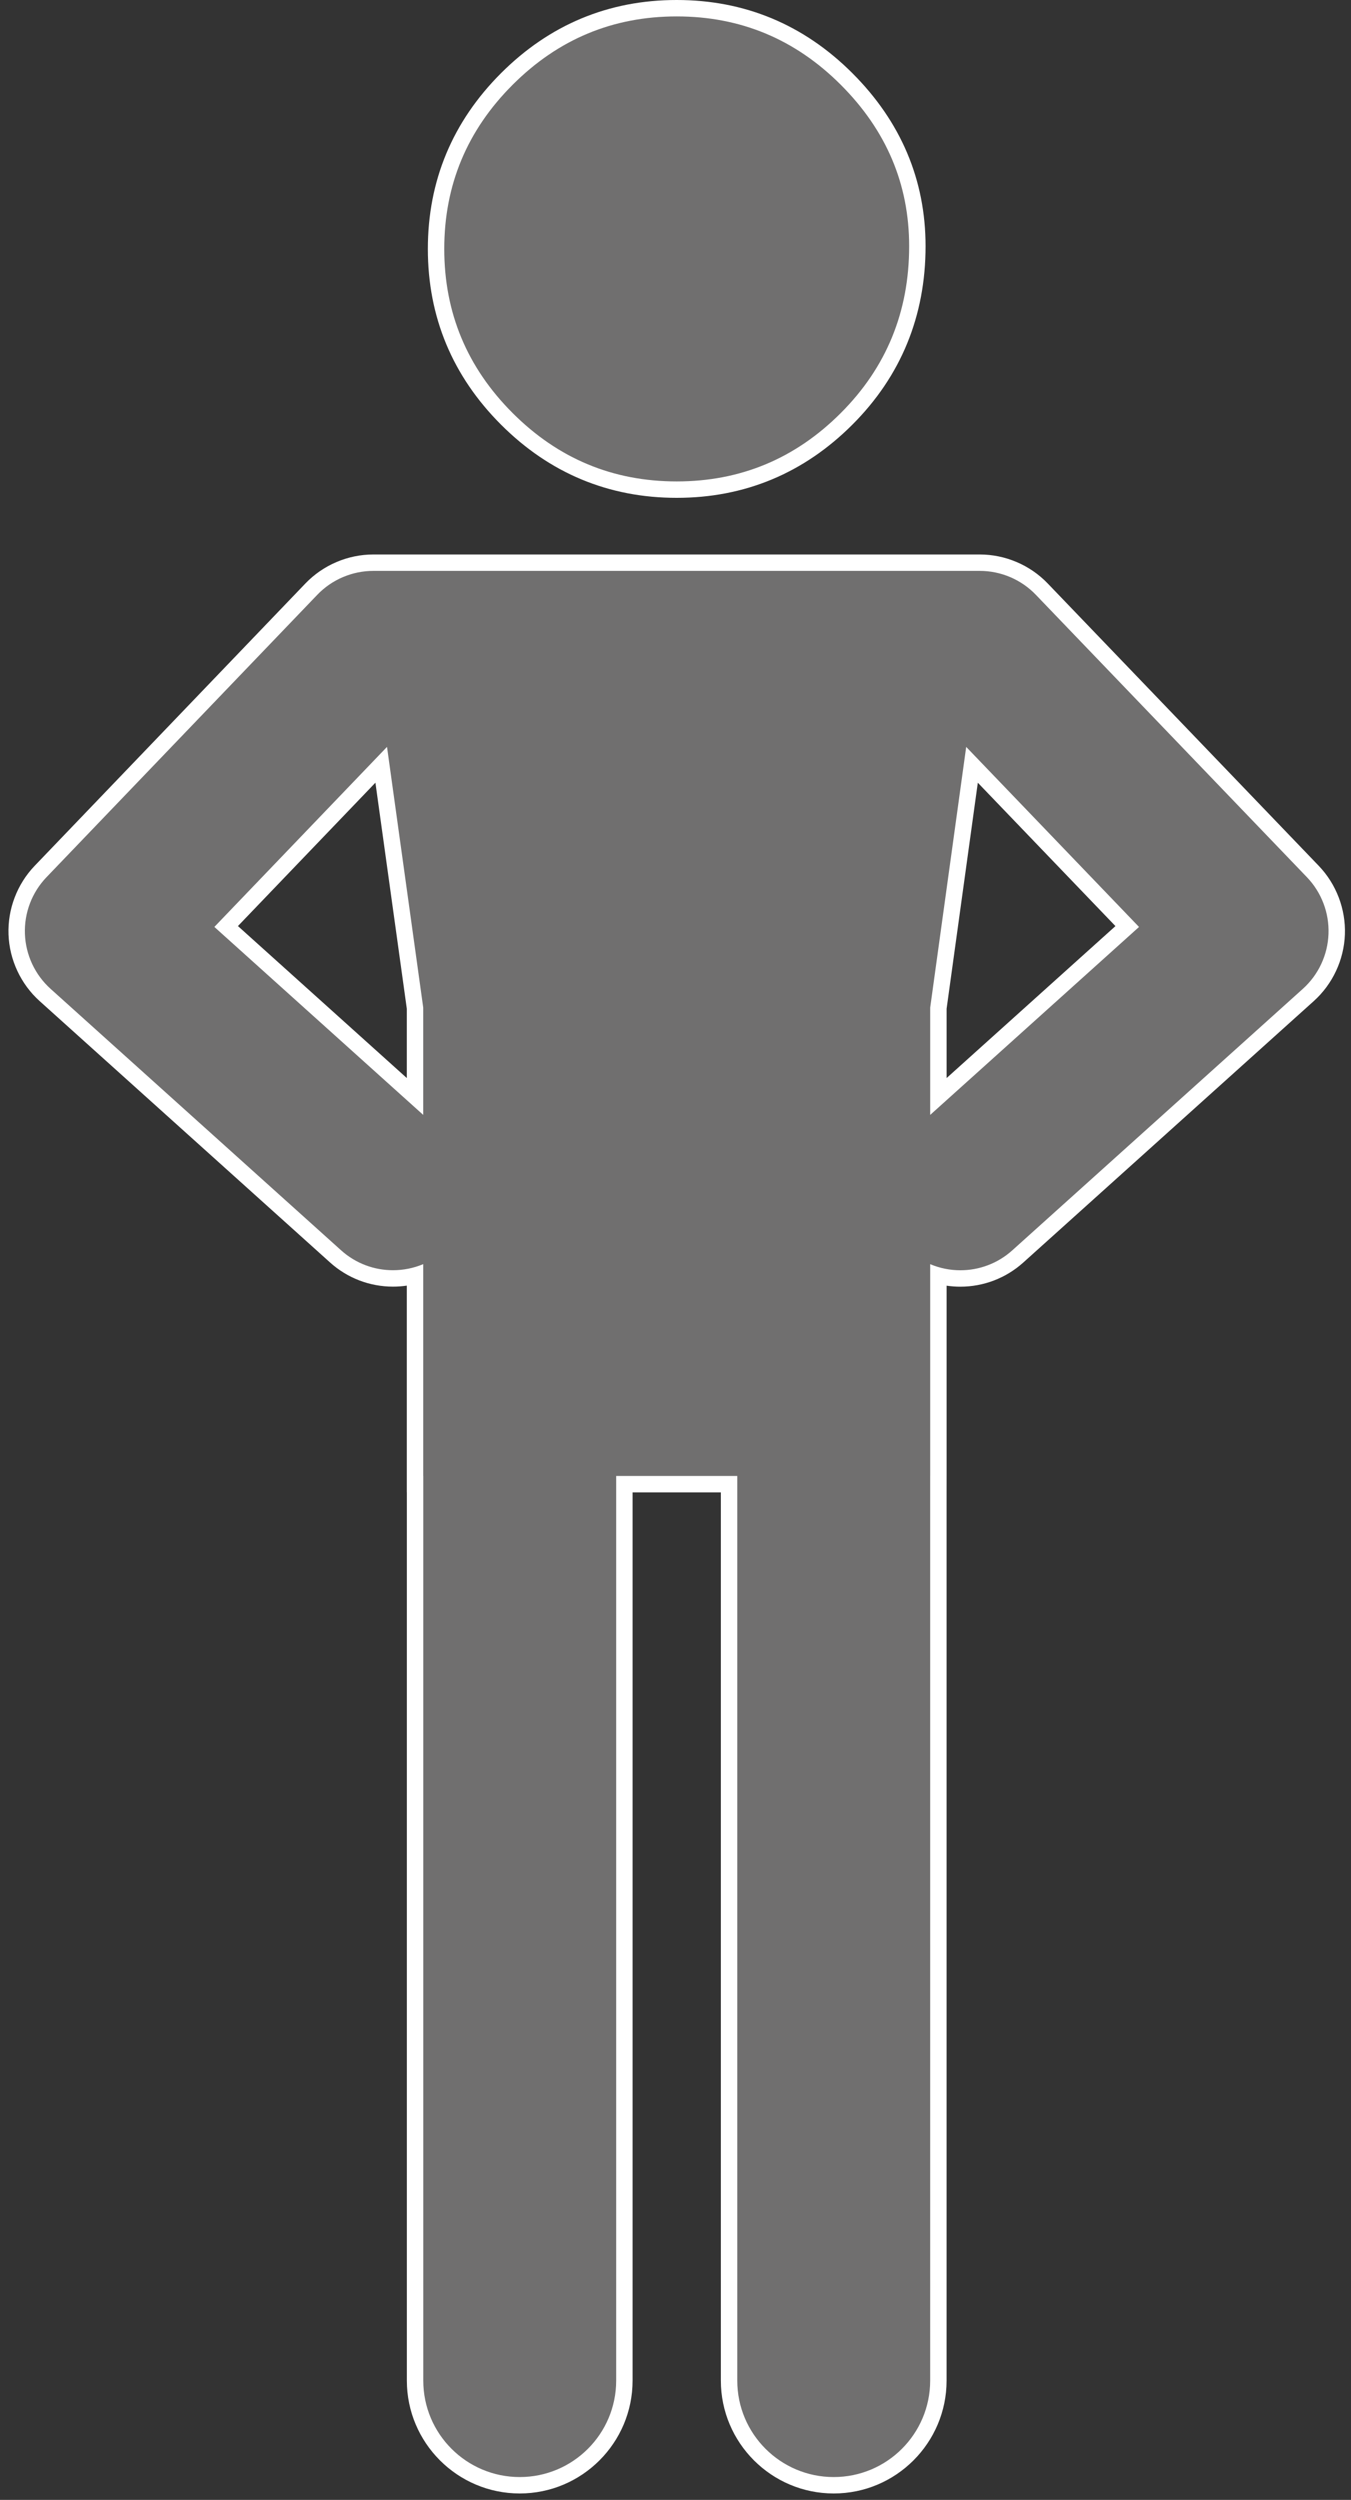
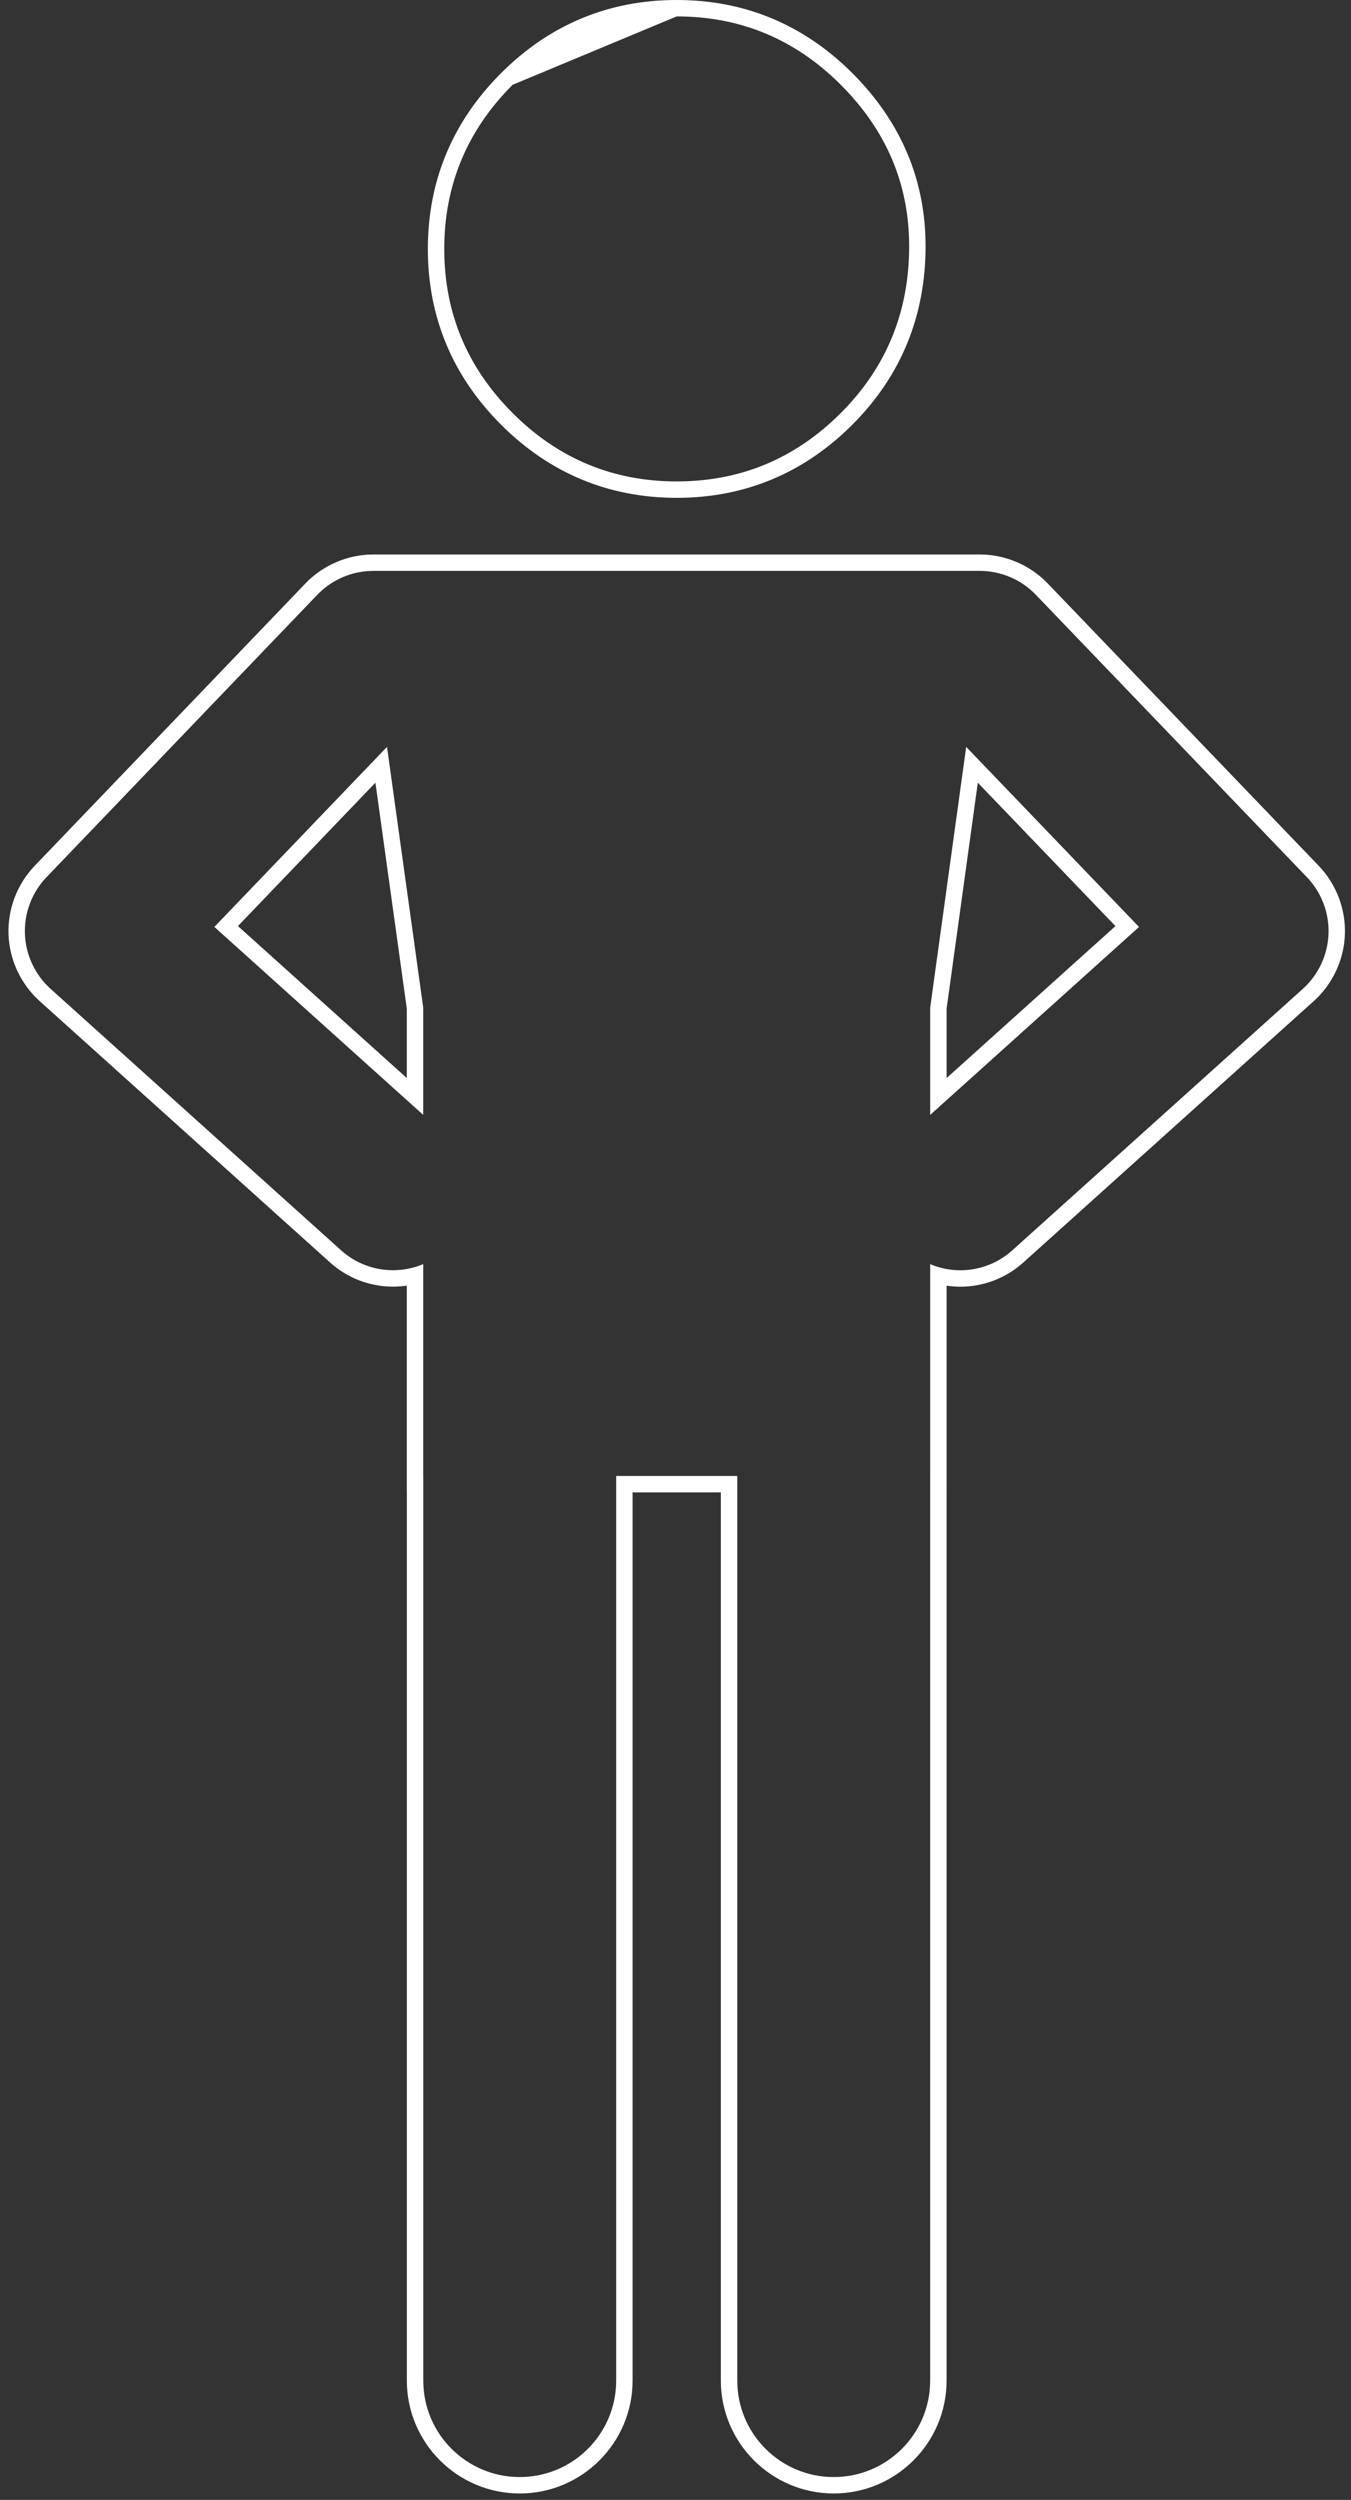
<svg xmlns="http://www.w3.org/2000/svg" version="1.1" id="Ebene_1" x="0px" y="0px" width="329.333px" height="609.244px" viewBox="0 0 329.333 609.244" enable-background="new 0 0 329.333 609.244" xml:space="preserve">
  <rect x="0" y="0" width="329.333" height="609.244" fill="#333333" stroke="none" />
  <g>
    <g>
-       <path fill="#706F6F" d="M203.236,605.675c-14.067,0-25.512-11.445-25.512-25.513V361.702h-25.519v218.461    c0,14.067-11.445,25.513-25.513,25.513s-25.513-11.445-25.513-25.513V361.702l-0.012-2v-48.835    c-1.746,0.462-3.546,0.694-5.376,0.694c-5.172,0-10.139-1.905-13.985-5.366l-70.806-63.712c-4.195-3.774-6.72-9.173-6.926-14.812    c-0.208-5.639,1.913-11.208,5.818-15.279l65.996-68.811c3.933-4.101,9.447-6.452,15.128-6.452h147.817    c5.678,0,11.188,2.349,15.12,6.444l66.065,68.811c3.909,4.07,6.033,9.642,5.827,15.283c-0.205,5.64-2.729,11.04-6.926,14.816    l-70.808,63.711c-3.855,3.47-8.833,5.38-14.016,5.38c-1.813,0-3.601-0.233-5.345-0.696v50.823h-0.006v218.461    C228.748,594.23,217.303,605.675,203.236,605.675z M101.168,267.219v-21.528l-8.239-59.31l-37.8,39.412L101.168,267.219z     M228.754,267.218l46.03-41.417l-37.84-39.412l-8.19,59.301V267.218z" />
      <path fill="#FFFFFF" d="M238.835,139.13c5.162,0,10.103,2.105,13.678,5.829l66.065,68.81c3.557,3.704,5.459,8.693,5.271,13.825    c-0.187,5.132-2.447,9.968-6.265,13.403l-70.807,63.711c-3.623,3.261-8.159,4.866-12.678,4.866c-2.507,0-5.006-0.506-7.345-1.486    v51.614h-0.005v220.46c0,12.986-10.527,23.513-23.512,23.513c-12.986,0-23.513-10.527-23.513-23.513v-220.46h-29.518v220.46    c0,12.986-10.527,23.513-23.512,23.513s-23.513-10.527-23.513-23.513v-220.46h-0.012v-51.624c-2.349,0.985-4.86,1.483-7.376,1.483    c-4.508,0-9.03-1.598-12.648-4.853l-70.806-63.711c-3.816-3.434-6.077-8.268-6.265-13.398c-0.19-5.13,1.709-10.117,5.263-13.822    l65.996-68.81c3.576-3.729,8.52-5.837,13.685-5.837H238.835 M103.168,271.709v-26.157l-8.826-63.534l-42.086,43.88    L103.168,271.709 M226.754,271.709l50.904-45.803l-42.129-43.88l-8.775,63.527V271.709 M238.835,135.13H91.018    c-6.224,0-12.264,2.576-16.572,7.068l-65.995,68.81c-4.279,4.461-6.602,10.562-6.374,16.739    c0.227,6.176,2.992,12.089,7.586,16.224l70.806,63.711c4.214,3.792,9.656,5.88,15.323,5.88c1.138,0,2.264-0.082,3.376-0.246    v46.387v4h0.012v216.46c0,15.171,12.342,27.513,27.513,27.513s27.512-12.342,27.512-27.513v-216.46h21.518v216.46    c0,15.171,12.342,27.513,27.513,27.513s27.512-12.342,27.512-27.513v-216.46l0.005-4v-46.373c1.104,0.163,2.22,0.245,3.345,0.245    c5.678,0,11.13-2.093,15.353-5.893l70.807-63.711c4.597-4.135,7.362-10.052,7.586-16.231c0.227-6.178-2.1-12.28-6.383-16.741    l-66.065-68.81C251.092,137.703,245.055,135.13,238.835,135.13L238.835,135.13z M58.002,225.688l33.514-34.943l7.653,55.085v16.9    L58.002,225.688L58.002,225.688z M230.754,245.828l7.608-55.076l33.549,34.944l-41.157,37.033V245.828L230.754,245.828z" />
    </g>
    <g>
-       <path fill="#706F6F" d="M164.961,119.328c-16.031,0-29.965-5.805-41.412-17.252s-17.252-25.381-17.252-41.412    s5.805-29.965,17.252-41.412C134.997,7.804,148.931,2,164.961,2s29.964,5.805,41.412,17.252    c11.447,11.446,17.252,25.155,17.252,40.745c0,16.475-5.805,30.632-17.252,42.079S180.992,119.328,164.961,119.328z" />
-       <path fill="#FFFFFF" d="M164.961,4c15.555,0,28.888,5.556,39.998,16.666c11.11,11.109,16.666,24.219,16.666,39.331    c0,15.999-5.556,29.555-16.666,40.665c-11.11,11.11-24.443,16.666-39.998,16.666c-15.555,0-28.888-5.556-39.998-16.666    c-11.11-11.11-16.666-24.443-16.666-39.998c0-15.555,5.556-28.888,16.666-39.998S149.406,4,164.961,4 M164.961,0    c-16.581,0-30.99,6.001-42.826,17.837c-11.836,11.836-17.837,26.245-17.837,42.826c0,16.582,6.001,30.99,17.837,42.826    c11.836,11.836,26.245,17.837,42.826,17.837c16.582,0,30.99-6.001,42.826-17.838c11.836-11.836,17.837-26.469,17.837-43.493    c0-16.141-6.001-30.325-17.838-42.16C195.951,6.001,181.543,0,164.961,0L164.961,0z" />
+       <path fill="#FFFFFF" d="M164.961,4c15.555,0,28.888,5.556,39.998,16.666c11.11,11.109,16.666,24.219,16.666,39.331    c0,15.999-5.556,29.555-16.666,40.665c-11.11,11.11-24.443,16.666-39.998,16.666c-15.555,0-28.888-5.556-39.998-16.666    c-11.11-11.11-16.666-24.443-16.666-39.998c0-15.555,5.556-28.888,16.666-39.998M164.961,0    c-16.581,0-30.99,6.001-42.826,17.837c-11.836,11.836-17.837,26.245-17.837,42.826c0,16.582,6.001,30.99,17.837,42.826    c11.836,11.836,26.245,17.837,42.826,17.837c16.582,0,30.99-6.001,42.826-17.838c11.836-11.836,17.837-26.469,17.837-43.493    c0-16.141-6.001-30.325-17.838-42.16C195.951,6.001,181.543,0,164.961,0L164.961,0z" />
    </g>
  </g>
</svg>